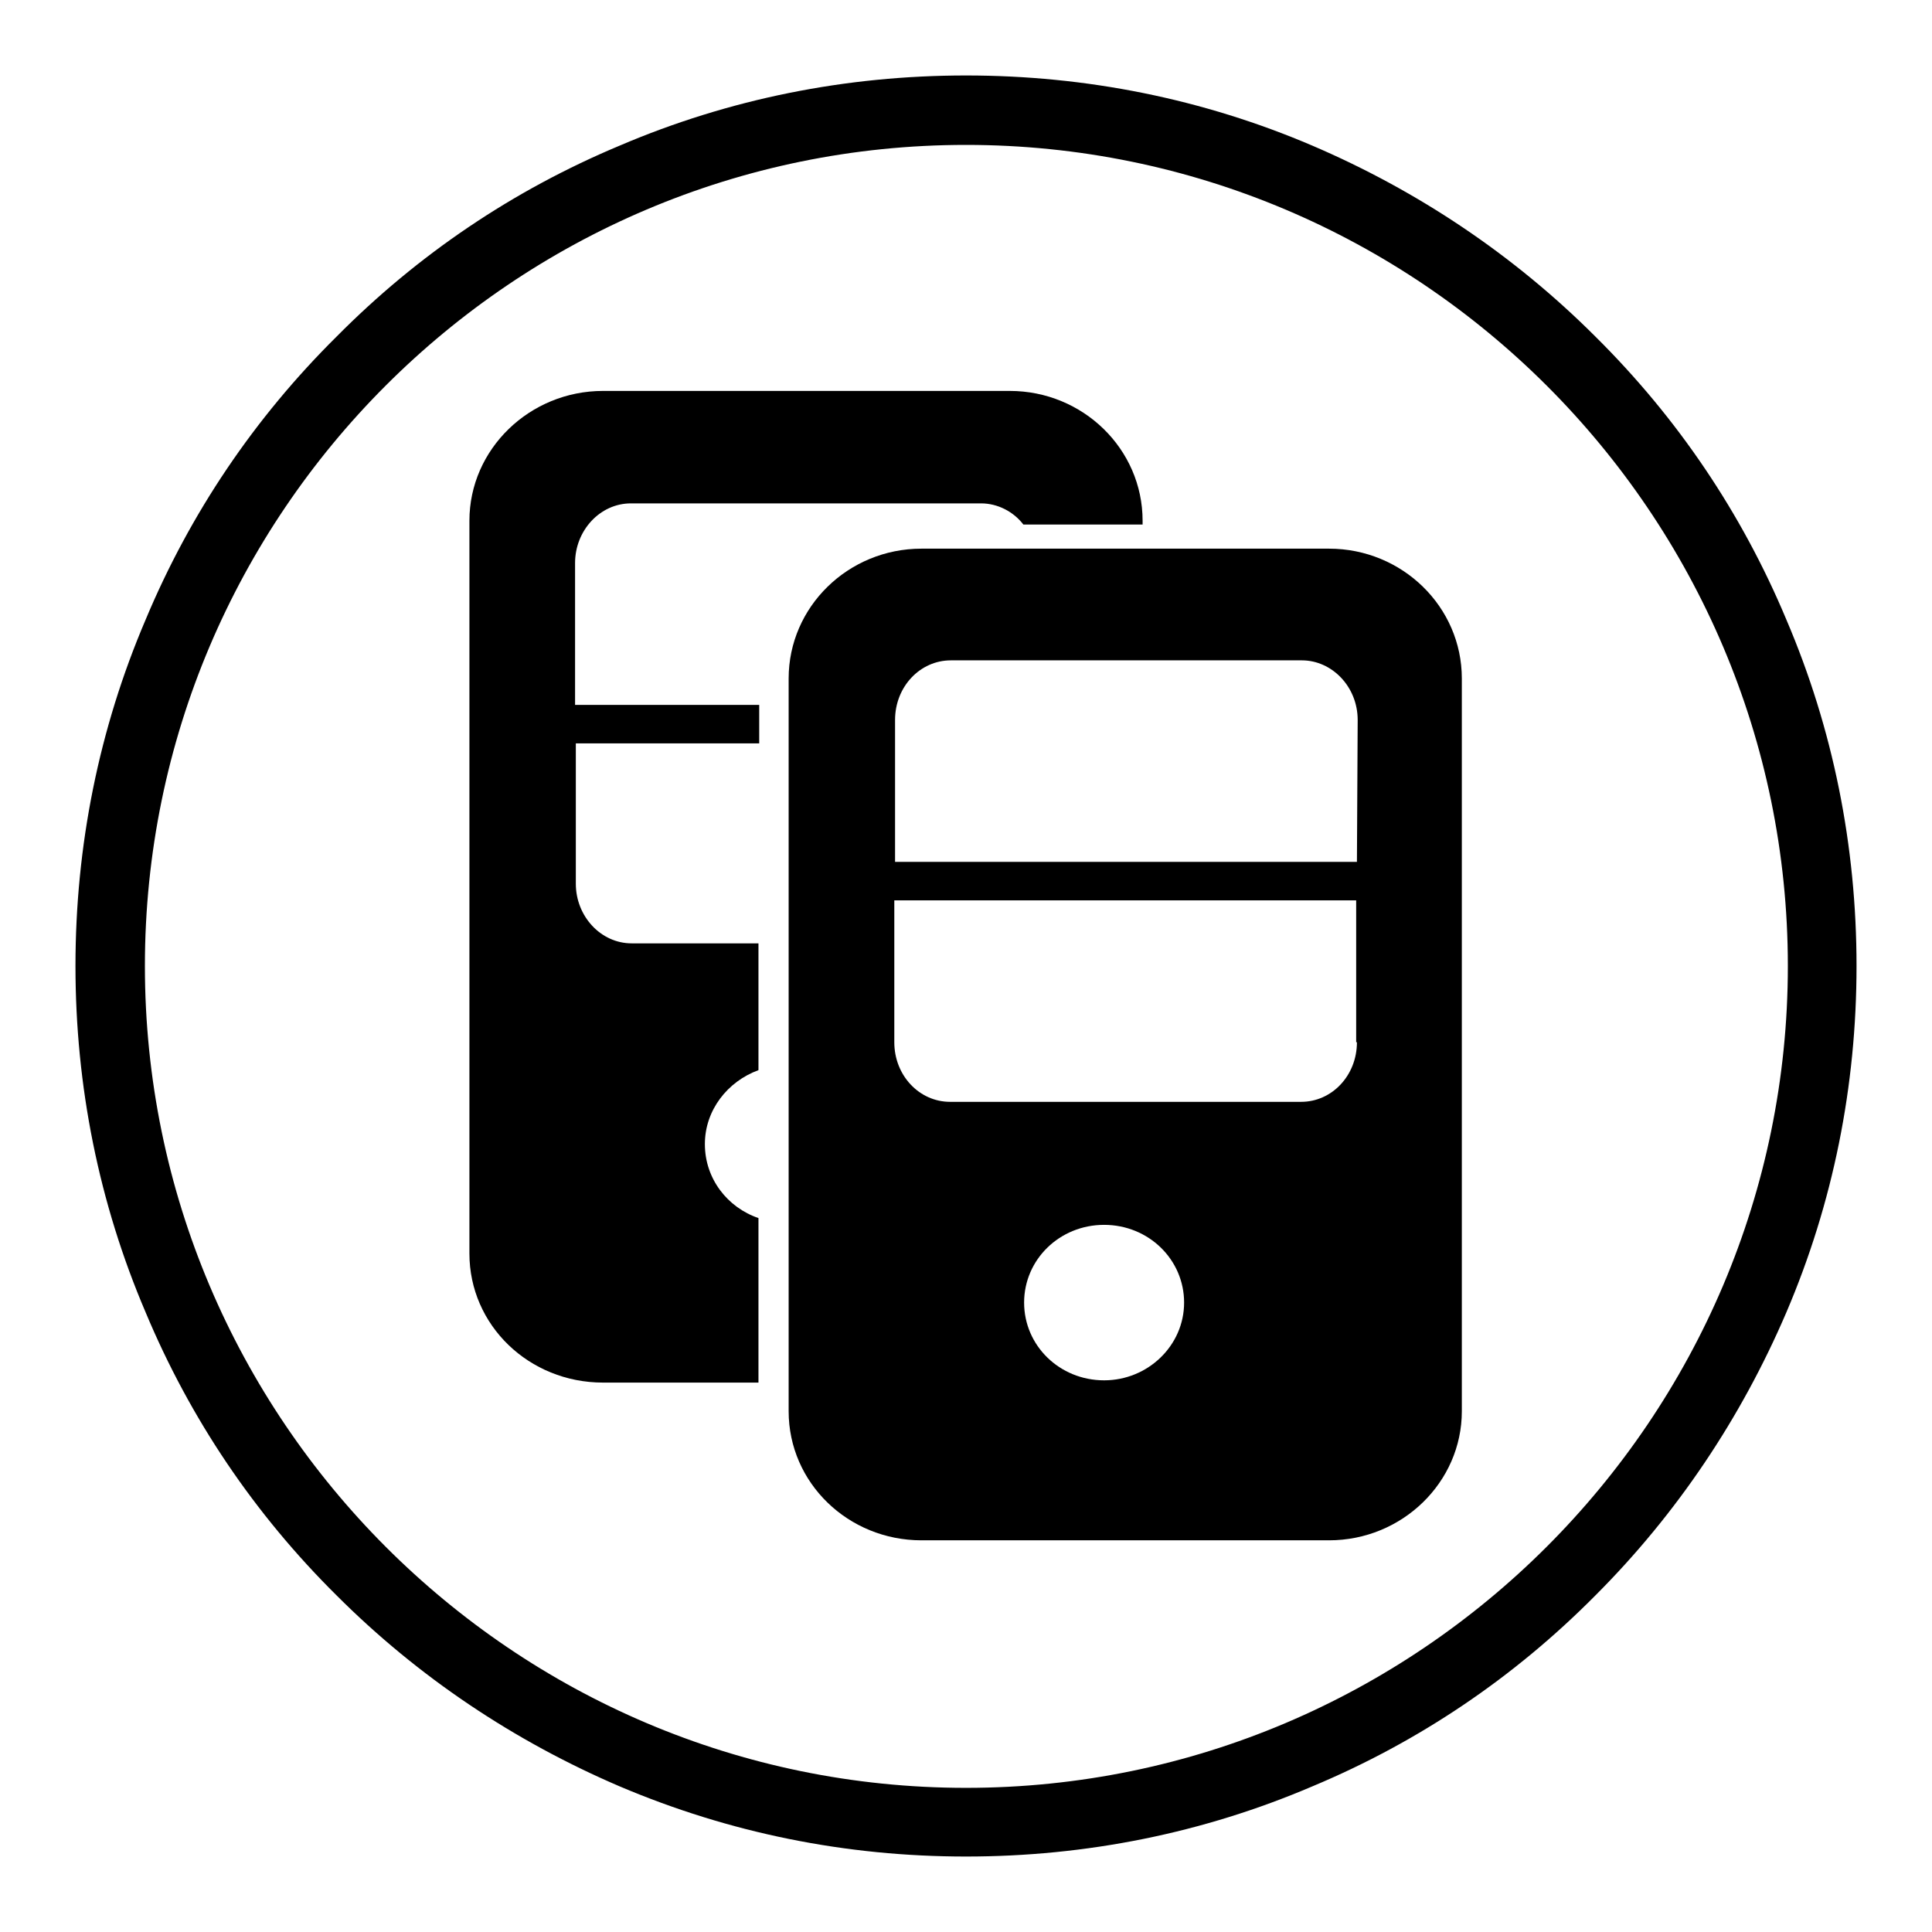
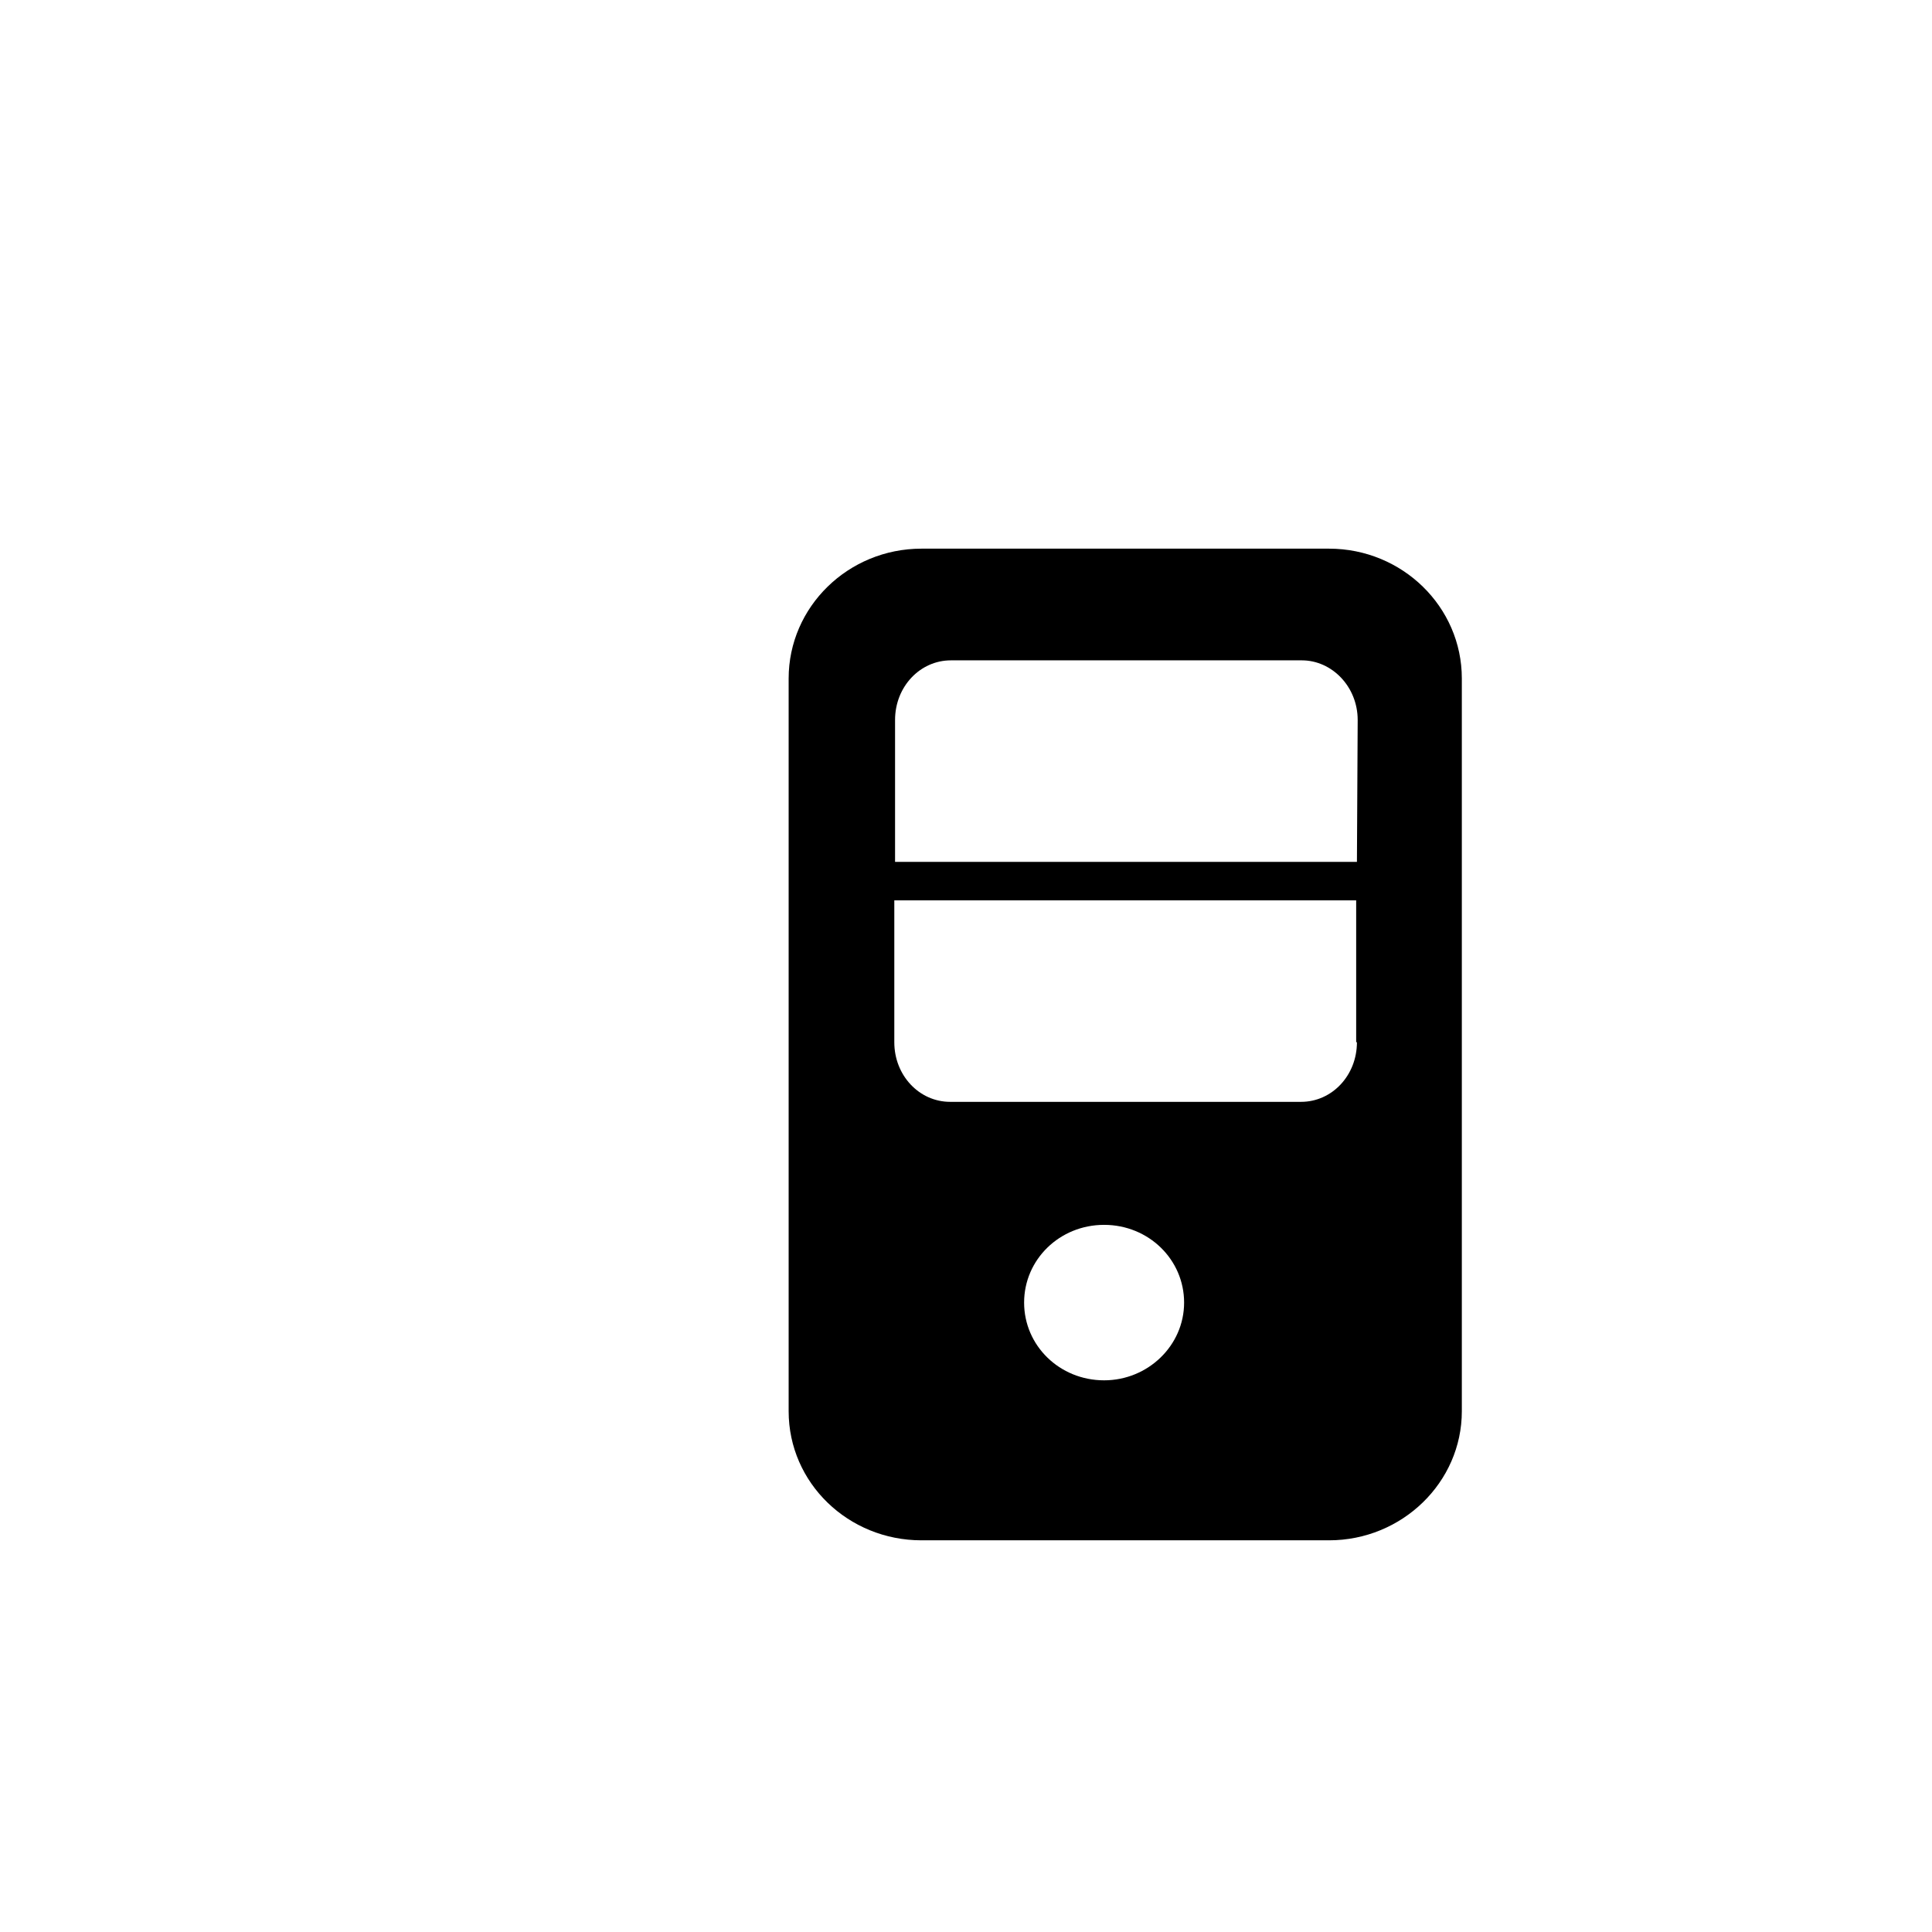
<svg xmlns="http://www.w3.org/2000/svg" version="1.1" x="0px" y="0px" viewBox="0 0 256 256" enable-background="new 0 0 256 256" xml:space="preserve">
  <g>
    <g>
-       <path fill="#000000" d="M236.7,82.1c-5.9-14.1-14.4-26.7-25.3-37.5c-10.8-10.8-23.5-19.3-37.5-25.3c-14.5-6.2-30-9.3-45.9-9.3c-15.9,0-31.4,3.1-45.9,9.3C68,25.2,55.4,33.7,44.6,44.6C33.7,55.4,25.2,68,19.3,82.1c-6.2,14.5-9.3,30-9.3,45.9c0,15.9,3.1,31.4,9.3,45.9c5.9,14.1,14.4,26.7,25.3,37.5c10.8,10.8,23.5,19.3,37.5,25.3c14.6,6.2,30,9.3,45.9,9.3c15.9,0,31.4-3.1,45.9-9.3c14.1-5.9,26.7-14.4,37.5-25.3c10.8-10.8,19.3-23.5,25.3-37.5c6.2-14.5,9.3-30,9.3-45.9C246,112.1,242.9,96.6,236.7,82.1z M128,236.9C68,236.9,19.2,188,19.2,128C19.2,68,68,19.2,128,19.2c60,0,108.9,48.8,108.9,108.8C236.9,188,188,236.9,128,236.9z" />
      <path fill="#000000" d="M176.1,72.7h-54c-9.7,0-17.6,7.7-17.6,17.2V187c0,9.5,7.9,17.1,17.6,17.1h54c9.7,0,17.6-7.7,17.6-17.1V89.9C193.7,80.4,185.8,72.7,176.1,72.7z M146.3,182.9c-5.9,0-10.6-4.6-10.6-10.3c0-5.7,4.7-10.3,10.6-10.3s10.6,4.6,10.6,10.3S152.1,182.9,146.3,182.9z M179.8,138.1c0,4.4-3.3,7.9-7.4,7.9h-46.5c-4.1,0-7.4-3.5-7.4-7.9v-18.8h61.2V138.1L179.8,138.1z M179.8,114.2h-61.2V95.4c0-4.4,3.3-7.9,7.4-7.9h46.5c4,0,7.4,3.5,7.4,7.9L179.8,114.2L179.8,114.2z" />
-       <path fill="#000000" d="M76.2,74.6c0-4.3,3.3-7.9,7.4-7.9h46.4c2.2,0,4.3,1.1,5.6,2.8h15.8V69c0-9.5-7.9-17.2-17.6-17.2H79.9c-9.7,0-17.7,7.7-17.7,17.2v97.1c0,9.5,7.9,17.1,17.7,17.1h20.6v-21.8c-4.1-1.4-7.1-5.2-7.1-9.8c0-4.5,3-8.3,7.1-9.8v-16.8H83.7c-4.1,0-7.4-3.6-7.4-7.9V98.5h24.3v-5.1H76.2V74.6z" />
    </g>
  </g>
</svg>